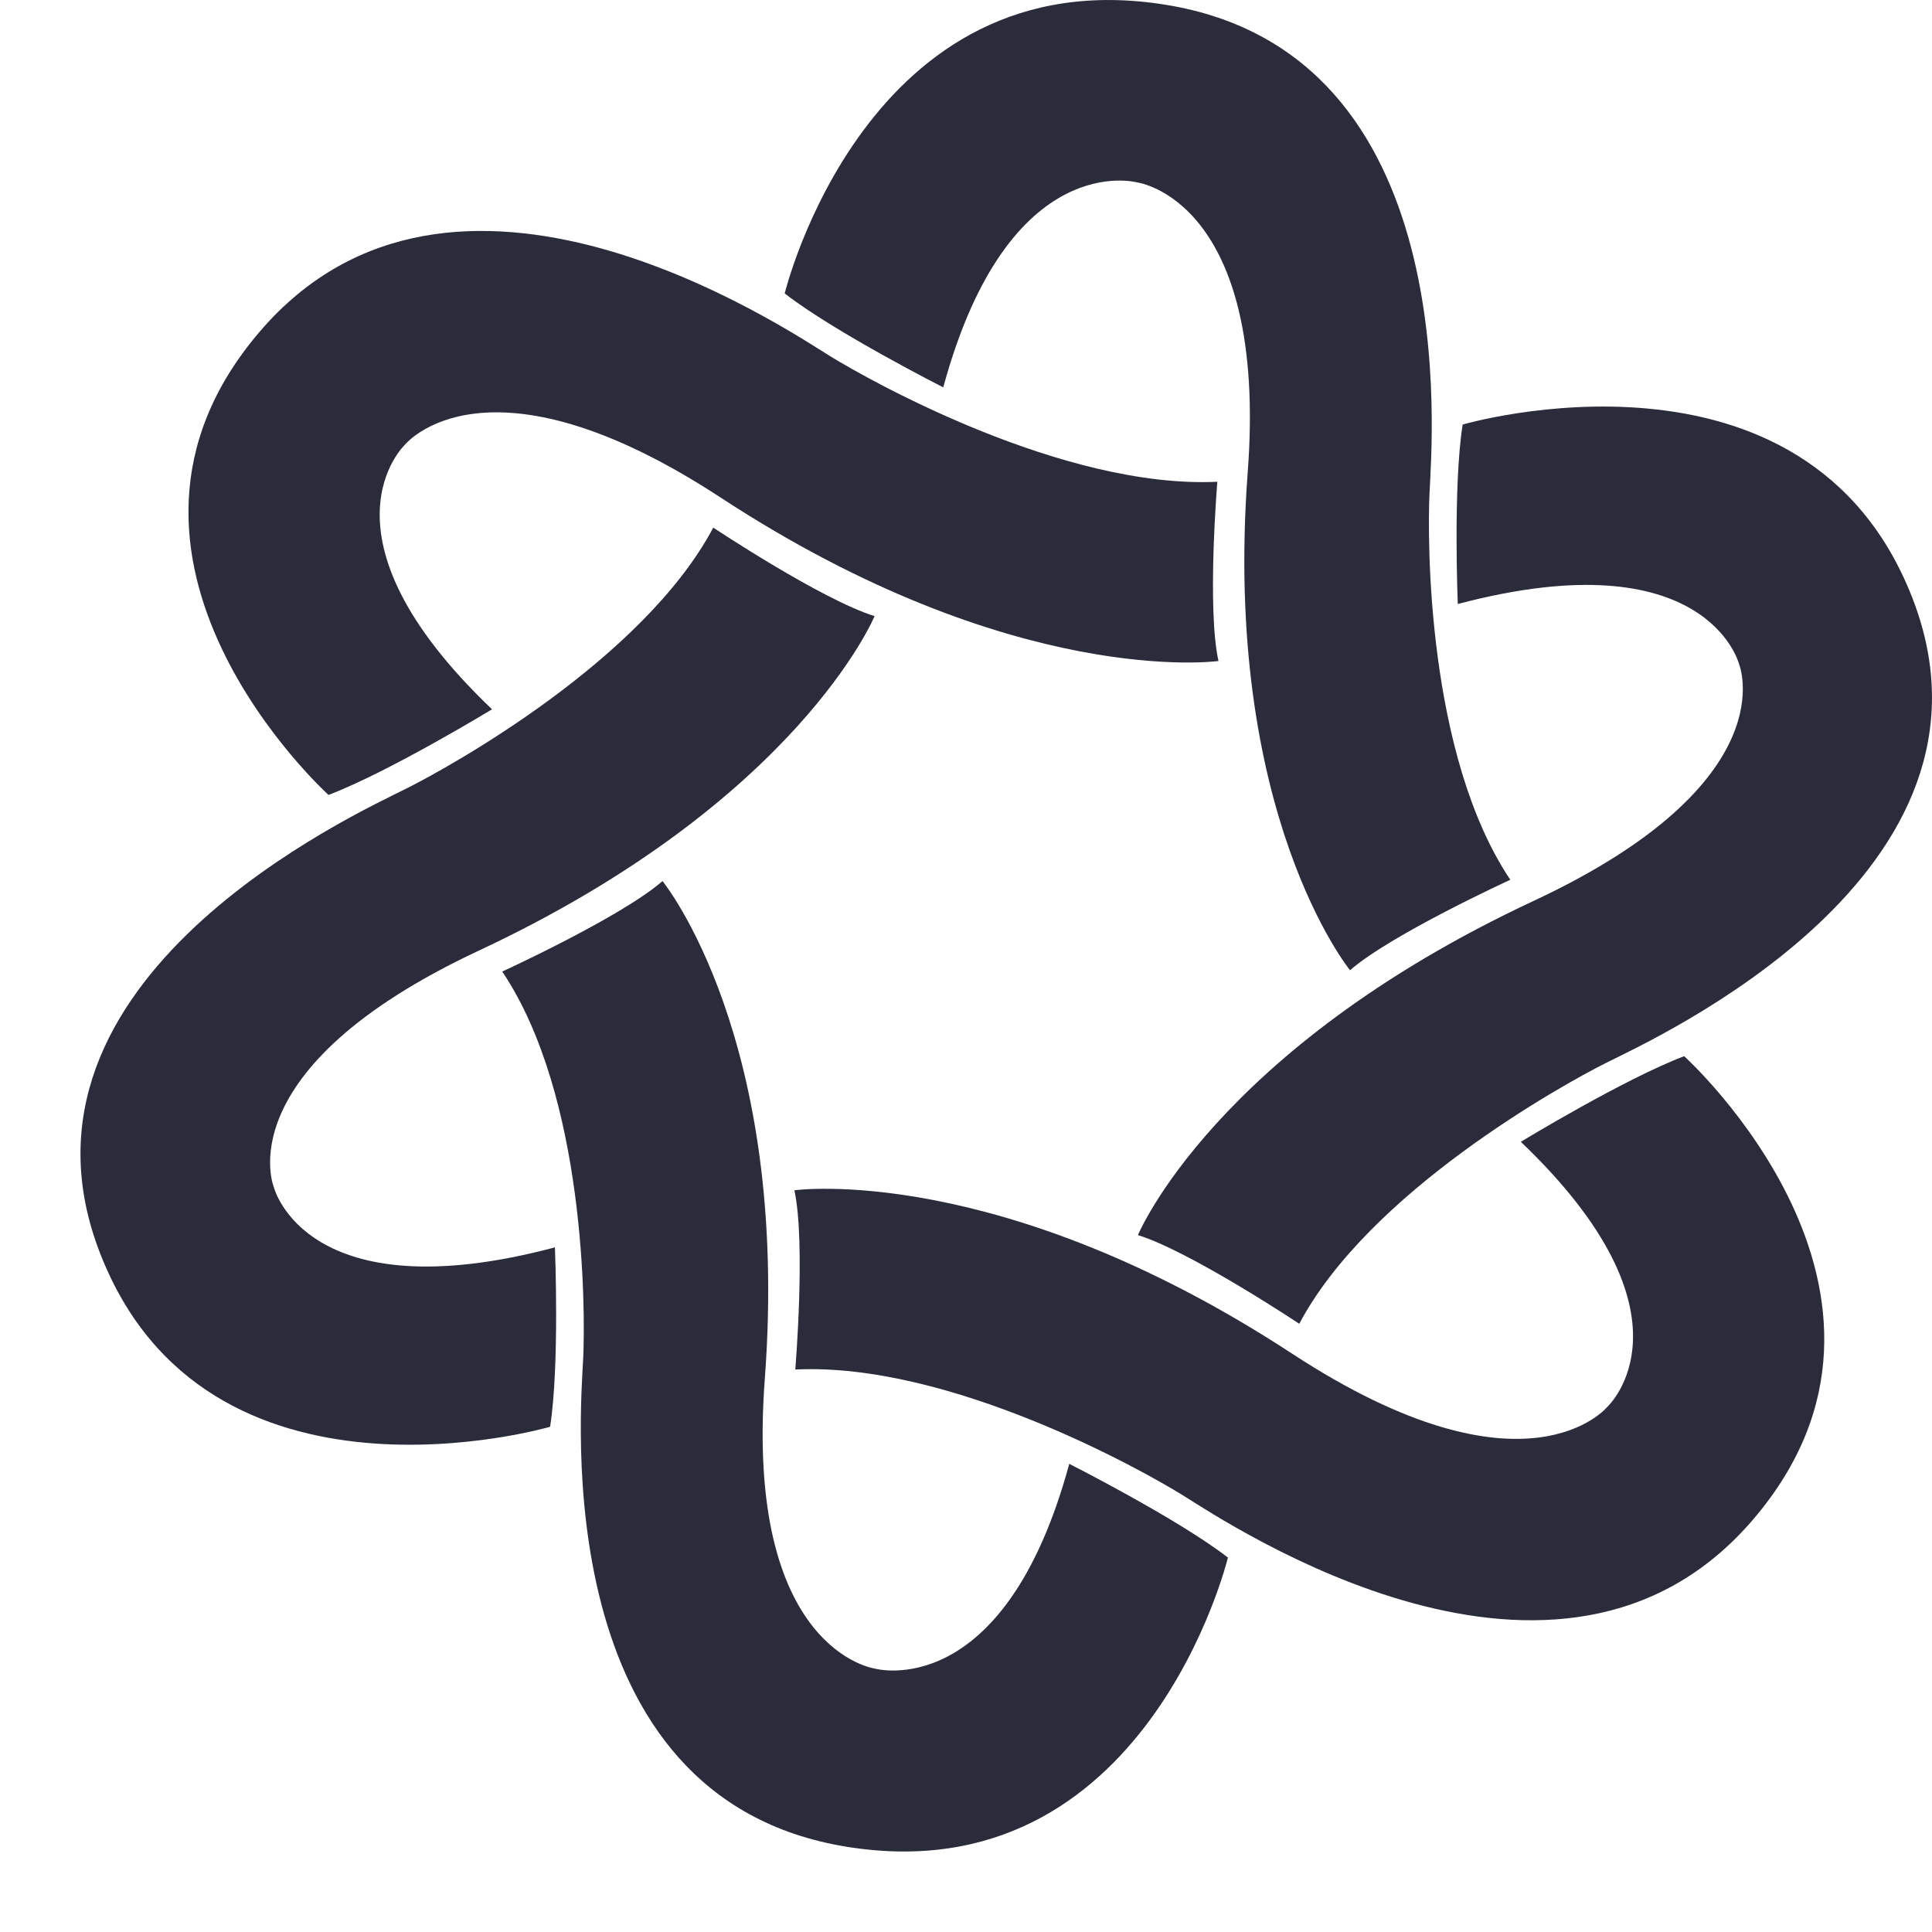
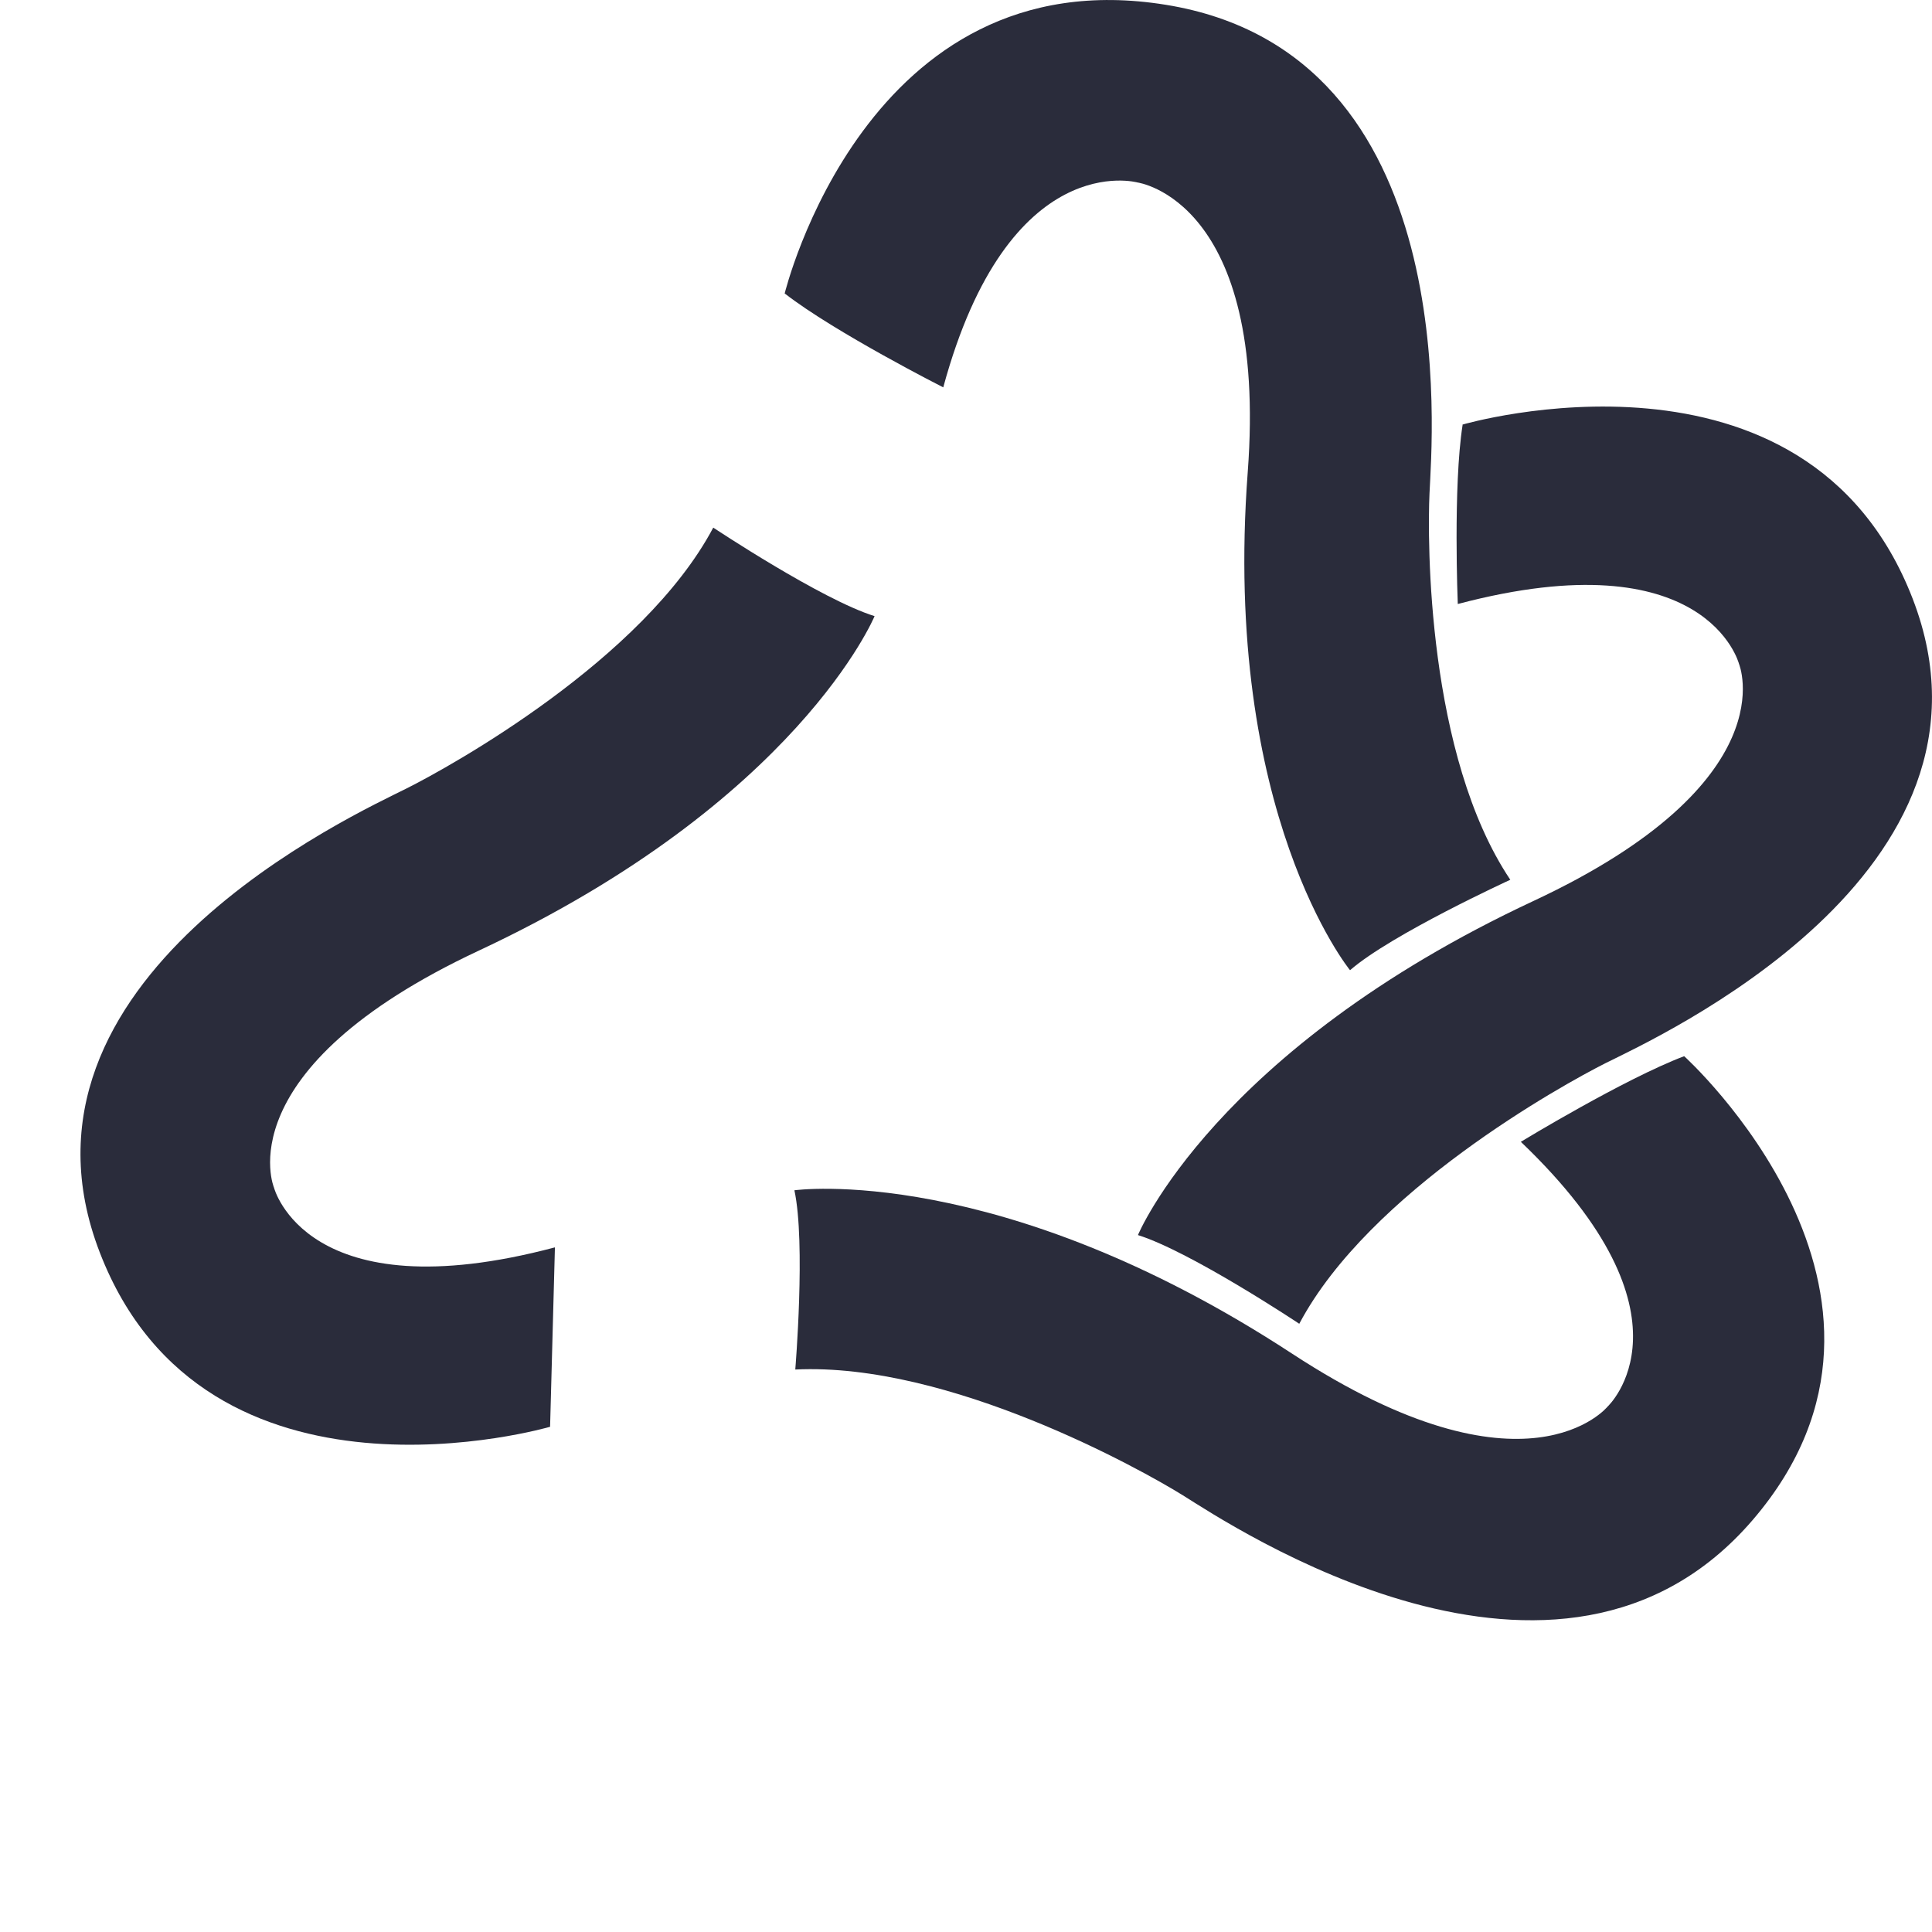
<svg xmlns="http://www.w3.org/2000/svg" width="22" height="22" viewBox="0 0 22 22" fill="none">
  <g id="Group">
    <path id="Vector" d="M8.934 3.347C8.934 3.347 9.863 -0.5 13.278 0.055C16.688 0.609 16.305 4.999 16.278 5.617C16.253 6.155 16.248 8.6 17.198 10.018C17.198 10.018 15.845 10.638 15.373 11.048C15.373 11.048 13.916 9.266 14.208 5.378C14.441 2.276 12.953 2.078 12.953 2.078C12.953 2.078 11.486 1.668 10.741 4.411C10.741 4.411 9.508 3.786 8.936 3.342L8.934 3.347Z" fill="#2A2C3B" />
-     <path id="Vector_2" d="M3.743 9.054C3.743 9.054 0.751 6.352 2.958 3.776C5.16 1.203 8.91 3.718 9.45 4.054C9.923 4.346 12.112 5.568 13.862 5.486C13.862 5.486 13.742 6.926 13.875 7.527C13.875 7.527 11.547 7.853 8.205 5.665C5.538 3.921 4.613 5.062 4.613 5.062C4.613 5.062 3.513 6.085 5.603 8.077C5.603 8.077 4.425 8.793 3.743 9.051V9.054Z" fill="#2A2C3B" />
-     <path id="Vector_3" d="M6.264 16.247C6.264 16.247 2.345 17.392 1.137 14.264C-0.073 11.138 4.062 9.264 4.632 8.977C5.127 8.729 7.324 7.513 8.122 6.008C8.122 6.008 9.354 6.828 9.959 7.016C9.959 7.016 9.087 9.124 5.452 10.825C2.555 12.182 3.12 13.524 3.12 13.524C3.12 13.524 3.487 14.956 6.319 14.204C6.319 14.204 6.374 15.545 6.264 16.247Z" fill="#2A2C3B" />
-     <path id="Vector_4" d="M13.983 17.735C13.983 17.735 13.053 21.582 9.639 21.029C6.227 20.475 6.611 16.085 6.641 15.465C6.666 14.927 6.671 12.481 5.719 11.063C5.719 11.063 7.074 10.443 7.544 10.033C7.544 10.033 9.001 11.813 8.709 15.701C8.476 18.801 9.964 19.001 9.964 19.001C9.964 19.001 11.431 19.409 12.176 16.669C12.176 16.669 13.409 17.293 13.981 17.735H13.983Z" fill="#2A2C3B" />
+     <path id="Vector_3" d="M6.264 16.247C6.264 16.247 2.345 17.392 1.137 14.264C-0.073 11.138 4.062 9.264 4.632 8.977C5.127 8.729 7.324 7.513 8.122 6.008C8.122 6.008 9.354 6.828 9.959 7.016C9.959 7.016 9.087 9.124 5.452 10.825C2.555 12.182 3.12 13.524 3.12 13.524C3.12 13.524 3.487 14.956 6.319 14.204Z" fill="#2A2C3B" />
    <path id="Vector_5" d="M19.178 12.027C19.178 12.027 22.168 14.729 19.961 17.305C17.758 19.876 14.008 17.363 13.469 17.027C12.999 16.735 10.809 15.51 9.056 15.595C9.056 15.595 9.176 14.155 9.046 13.554C9.046 13.554 11.374 13.229 14.716 15.416C17.383 17.16 18.306 16.017 18.306 16.017C18.306 16.017 19.406 14.996 17.318 13.002C17.318 13.002 18.496 12.285 19.178 12.027Z" fill="#2A2C3B" />
    <path id="Vector_6" d="M16.653 4.835C16.653 4.835 20.57 3.687 21.78 6.818C22.987 9.946 18.855 11.82 18.285 12.105C17.79 12.354 15.593 13.569 14.795 15.074C14.795 15.074 13.563 14.254 12.958 14.064C12.958 14.064 13.828 11.956 17.465 10.258C20.365 8.902 19.802 7.559 19.802 7.559C19.802 7.559 19.435 6.128 16.6 6.878C16.6 6.878 16.545 5.537 16.655 4.838L16.653 4.835Z" fill="#2A2C3B" />
  </g>
</svg>